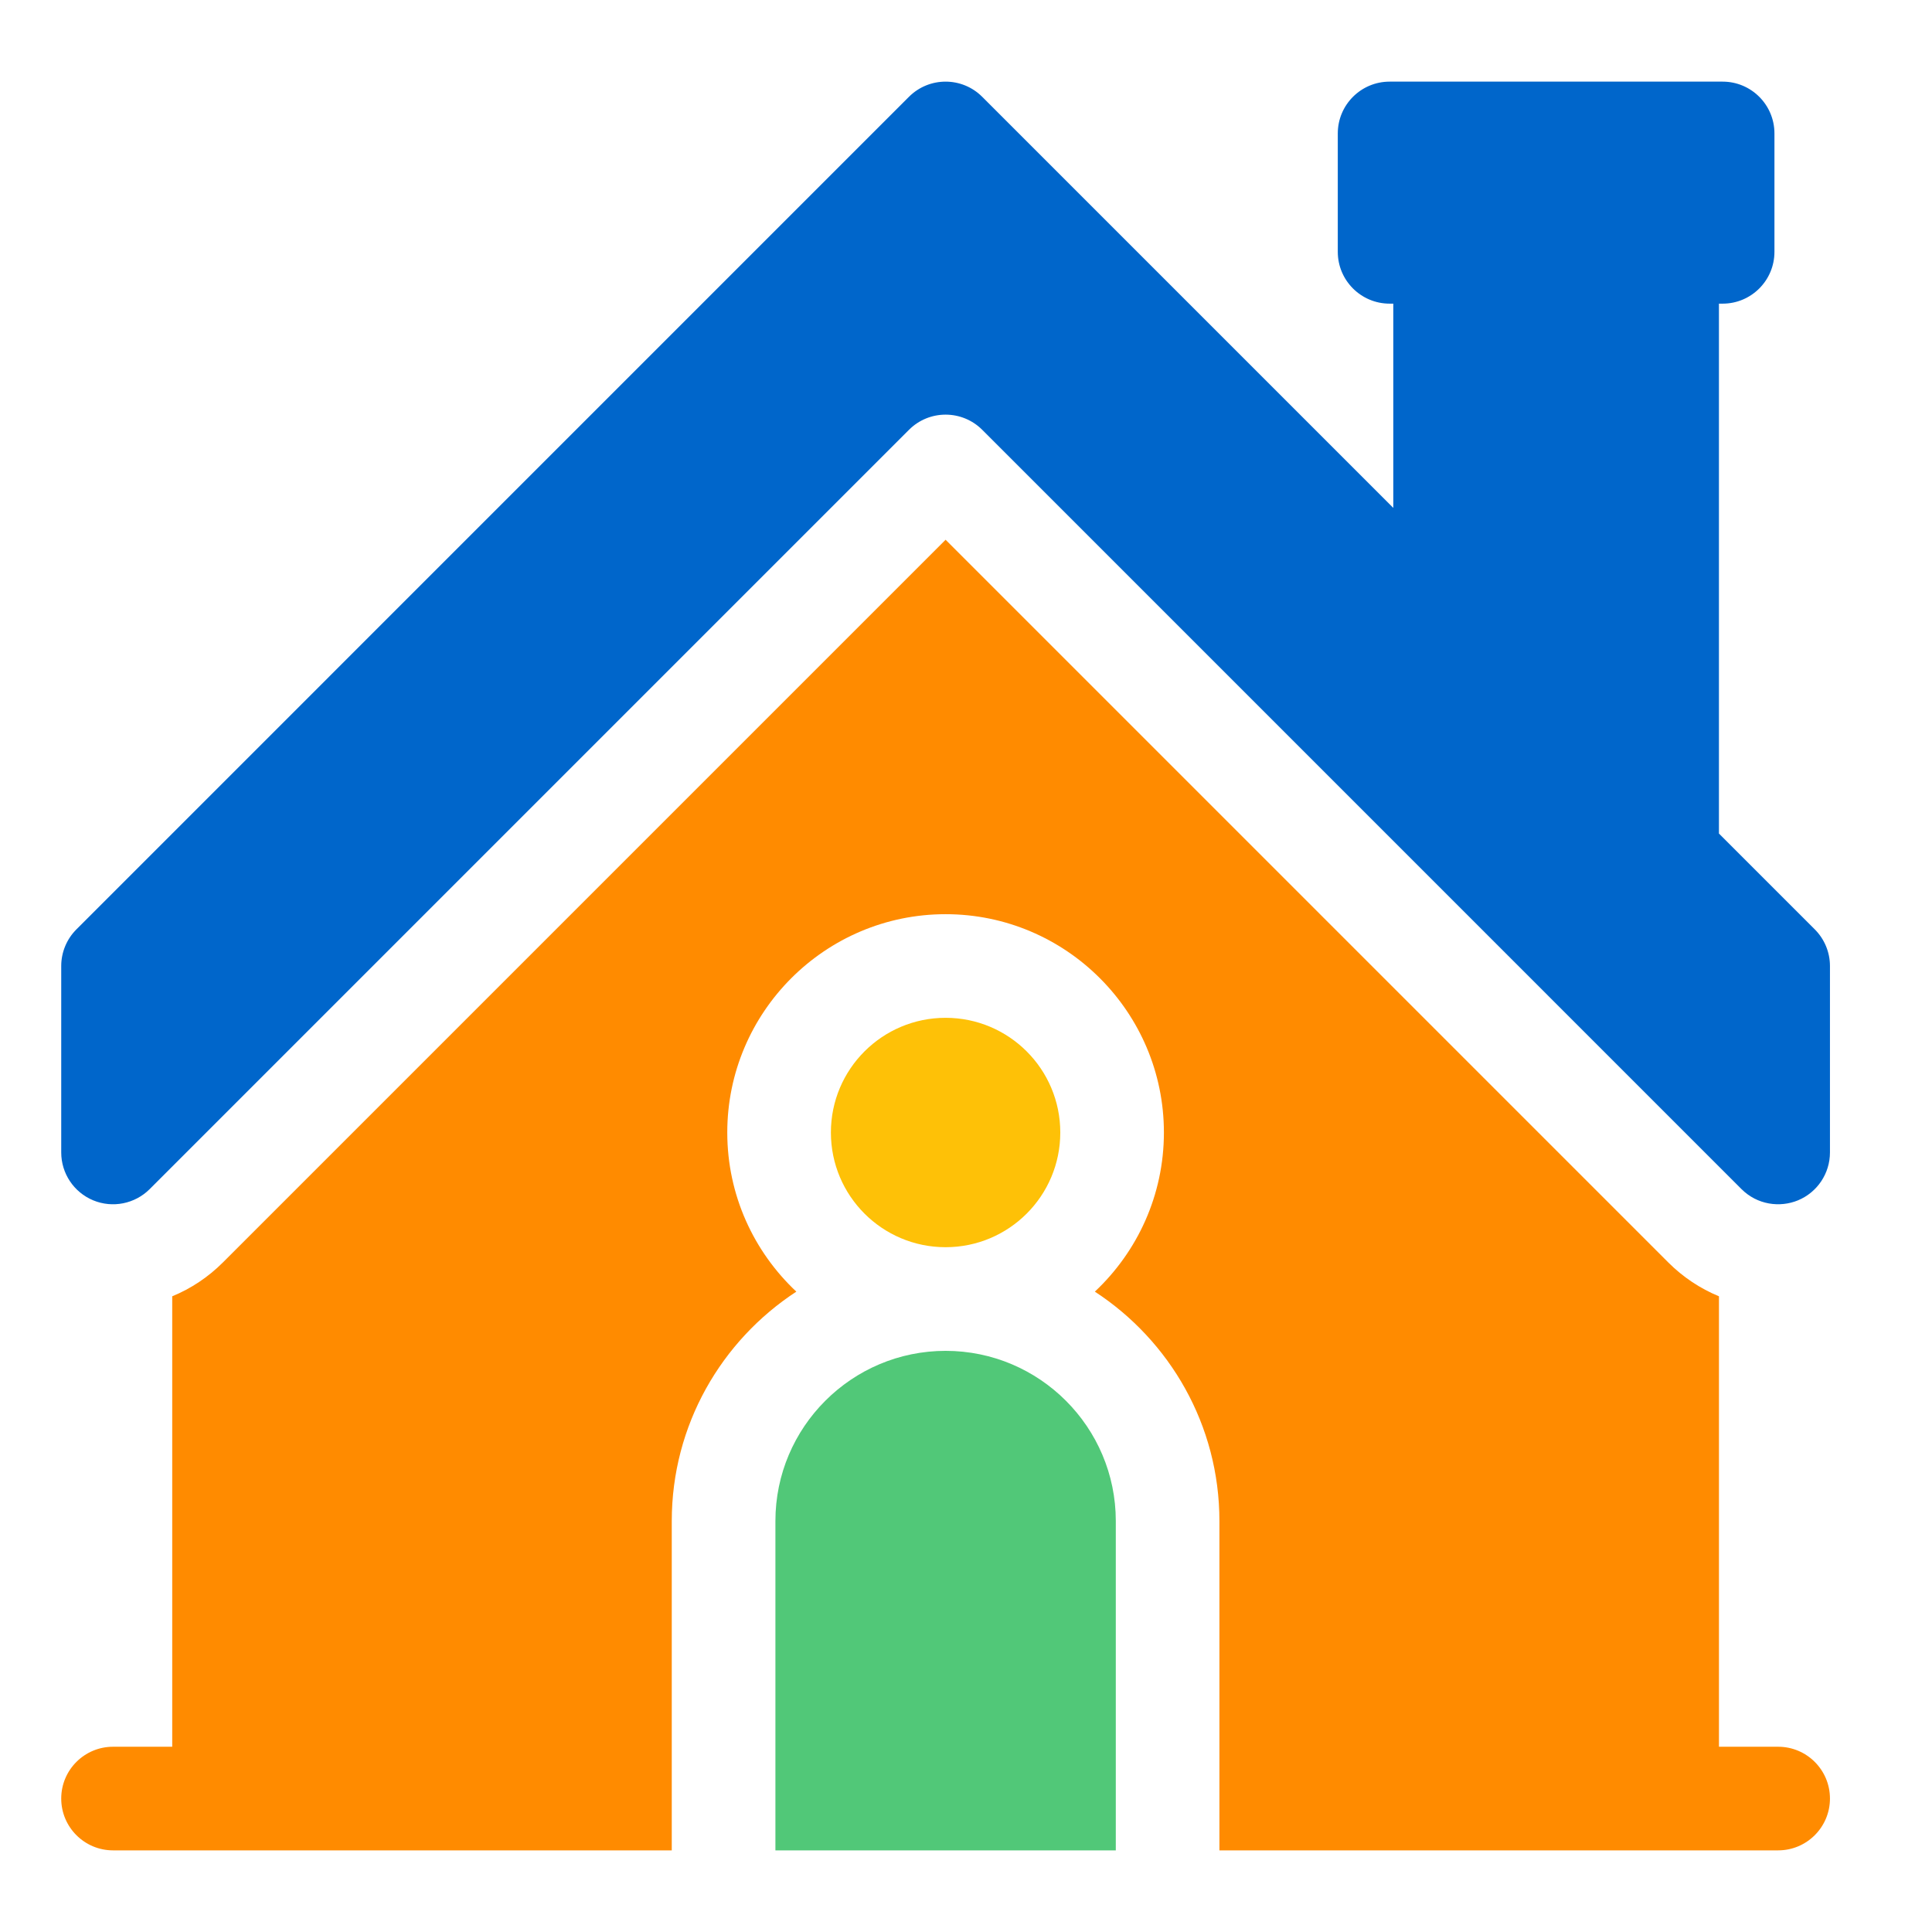
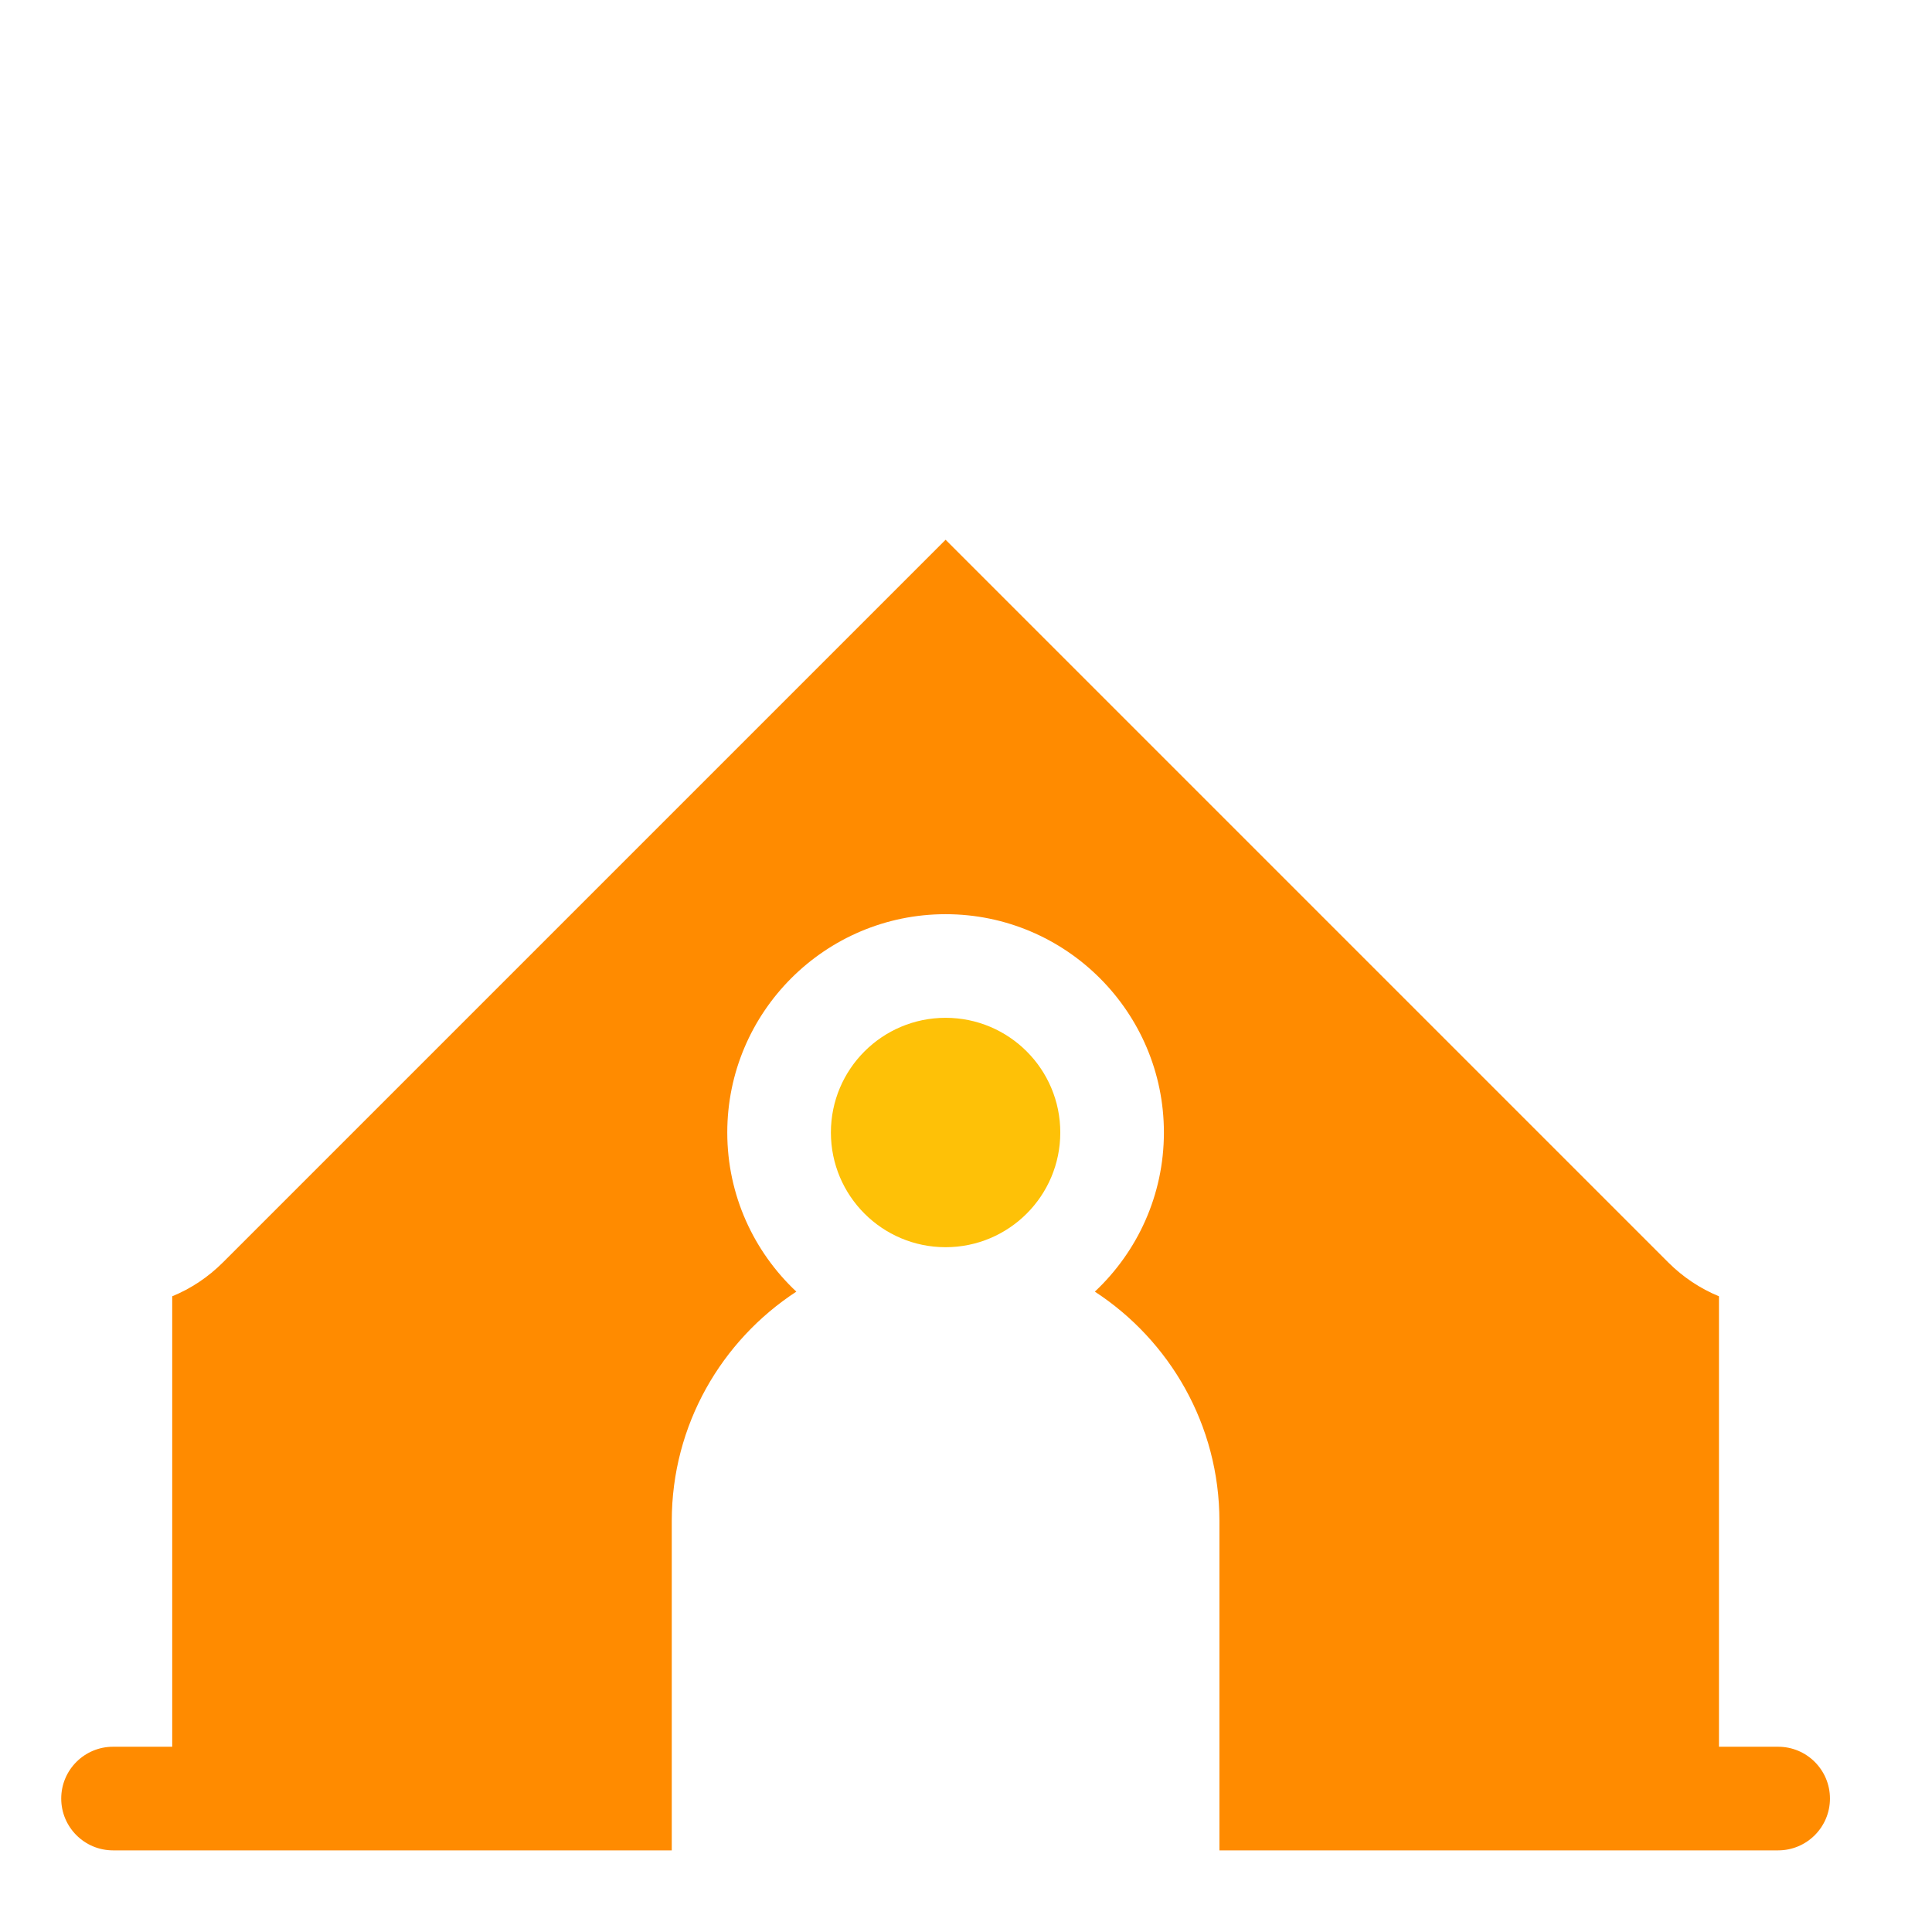
<svg xmlns="http://www.w3.org/2000/svg" width="71" height="71" viewBox="0 0 71 71" fill="none">
  <path d="M34.75 45.834C37.078 45.834 38.965 43.947 38.965 41.619C38.965 39.291 37.078 37.404 34.75 37.404C32.422 37.404 30.535 39.291 30.535 41.619C30.535 43.947 32.422 45.834 34.75 45.834Z" fill="#FEC107" />
-   <path d="M41.005 55.897C41.005 52.448 38.2 49.643 34.751 49.643C31.302 49.643 28.496 52.448 28.496 55.897V68H41.005V55.897H41.005Z" fill="#51C878" />
  <path d="M65.346 64.192H63.171V47.638C62.481 47.354 61.849 46.934 61.306 46.392L34.75 19.836L8.194 46.392C7.651 46.935 7.019 47.355 6.329 47.638V64.192H4.154C3.103 64.192 2.25 65.044 2.25 66.096C2.25 67.147 3.103 68 4.154 68H24.687V55.897C24.687 52.371 26.512 49.265 29.265 47.467C27.704 46.002 26.727 43.923 26.727 41.619C26.727 37.195 30.326 33.596 34.75 33.596C39.174 33.596 42.773 37.195 42.773 41.619C42.773 43.923 41.796 46.002 40.235 47.467C42.988 49.264 44.813 52.371 44.813 55.897V68H65.346C66.397 68 67.25 67.147 67.25 66.096C67.25 65.044 66.397 64.192 65.346 64.192Z" fill="#FF8B00" />
-   <path d="M66.692 34.154L63.17 30.632V11.159H63.306C64.358 11.159 65.21 10.306 65.21 9.255V4.904C65.21 3.853 64.358 3 63.306 3H51.068C50.016 3 49.163 3.853 49.163 4.904V9.255C49.163 10.306 50.016 11.159 51.068 11.159H51.203V18.665L36.096 3.558C35.353 2.814 34.147 2.814 33.403 3.558L2.808 34.154C2.451 34.511 2.25 34.995 2.25 35.5V42.352C2.25 43.123 2.714 43.817 3.426 44.112C4.137 44.406 4.956 44.243 5.501 43.699L33.404 15.796C34.147 15.052 35.353 15.052 36.097 15.796L63.999 43.699C64.58 44.279 65.411 44.386 66.075 44.112C66.786 43.817 67.25 43.123 67.25 42.352V35.5C67.25 34.995 67.049 34.511 66.692 34.154Z" fill="#0066CB" />
</svg>